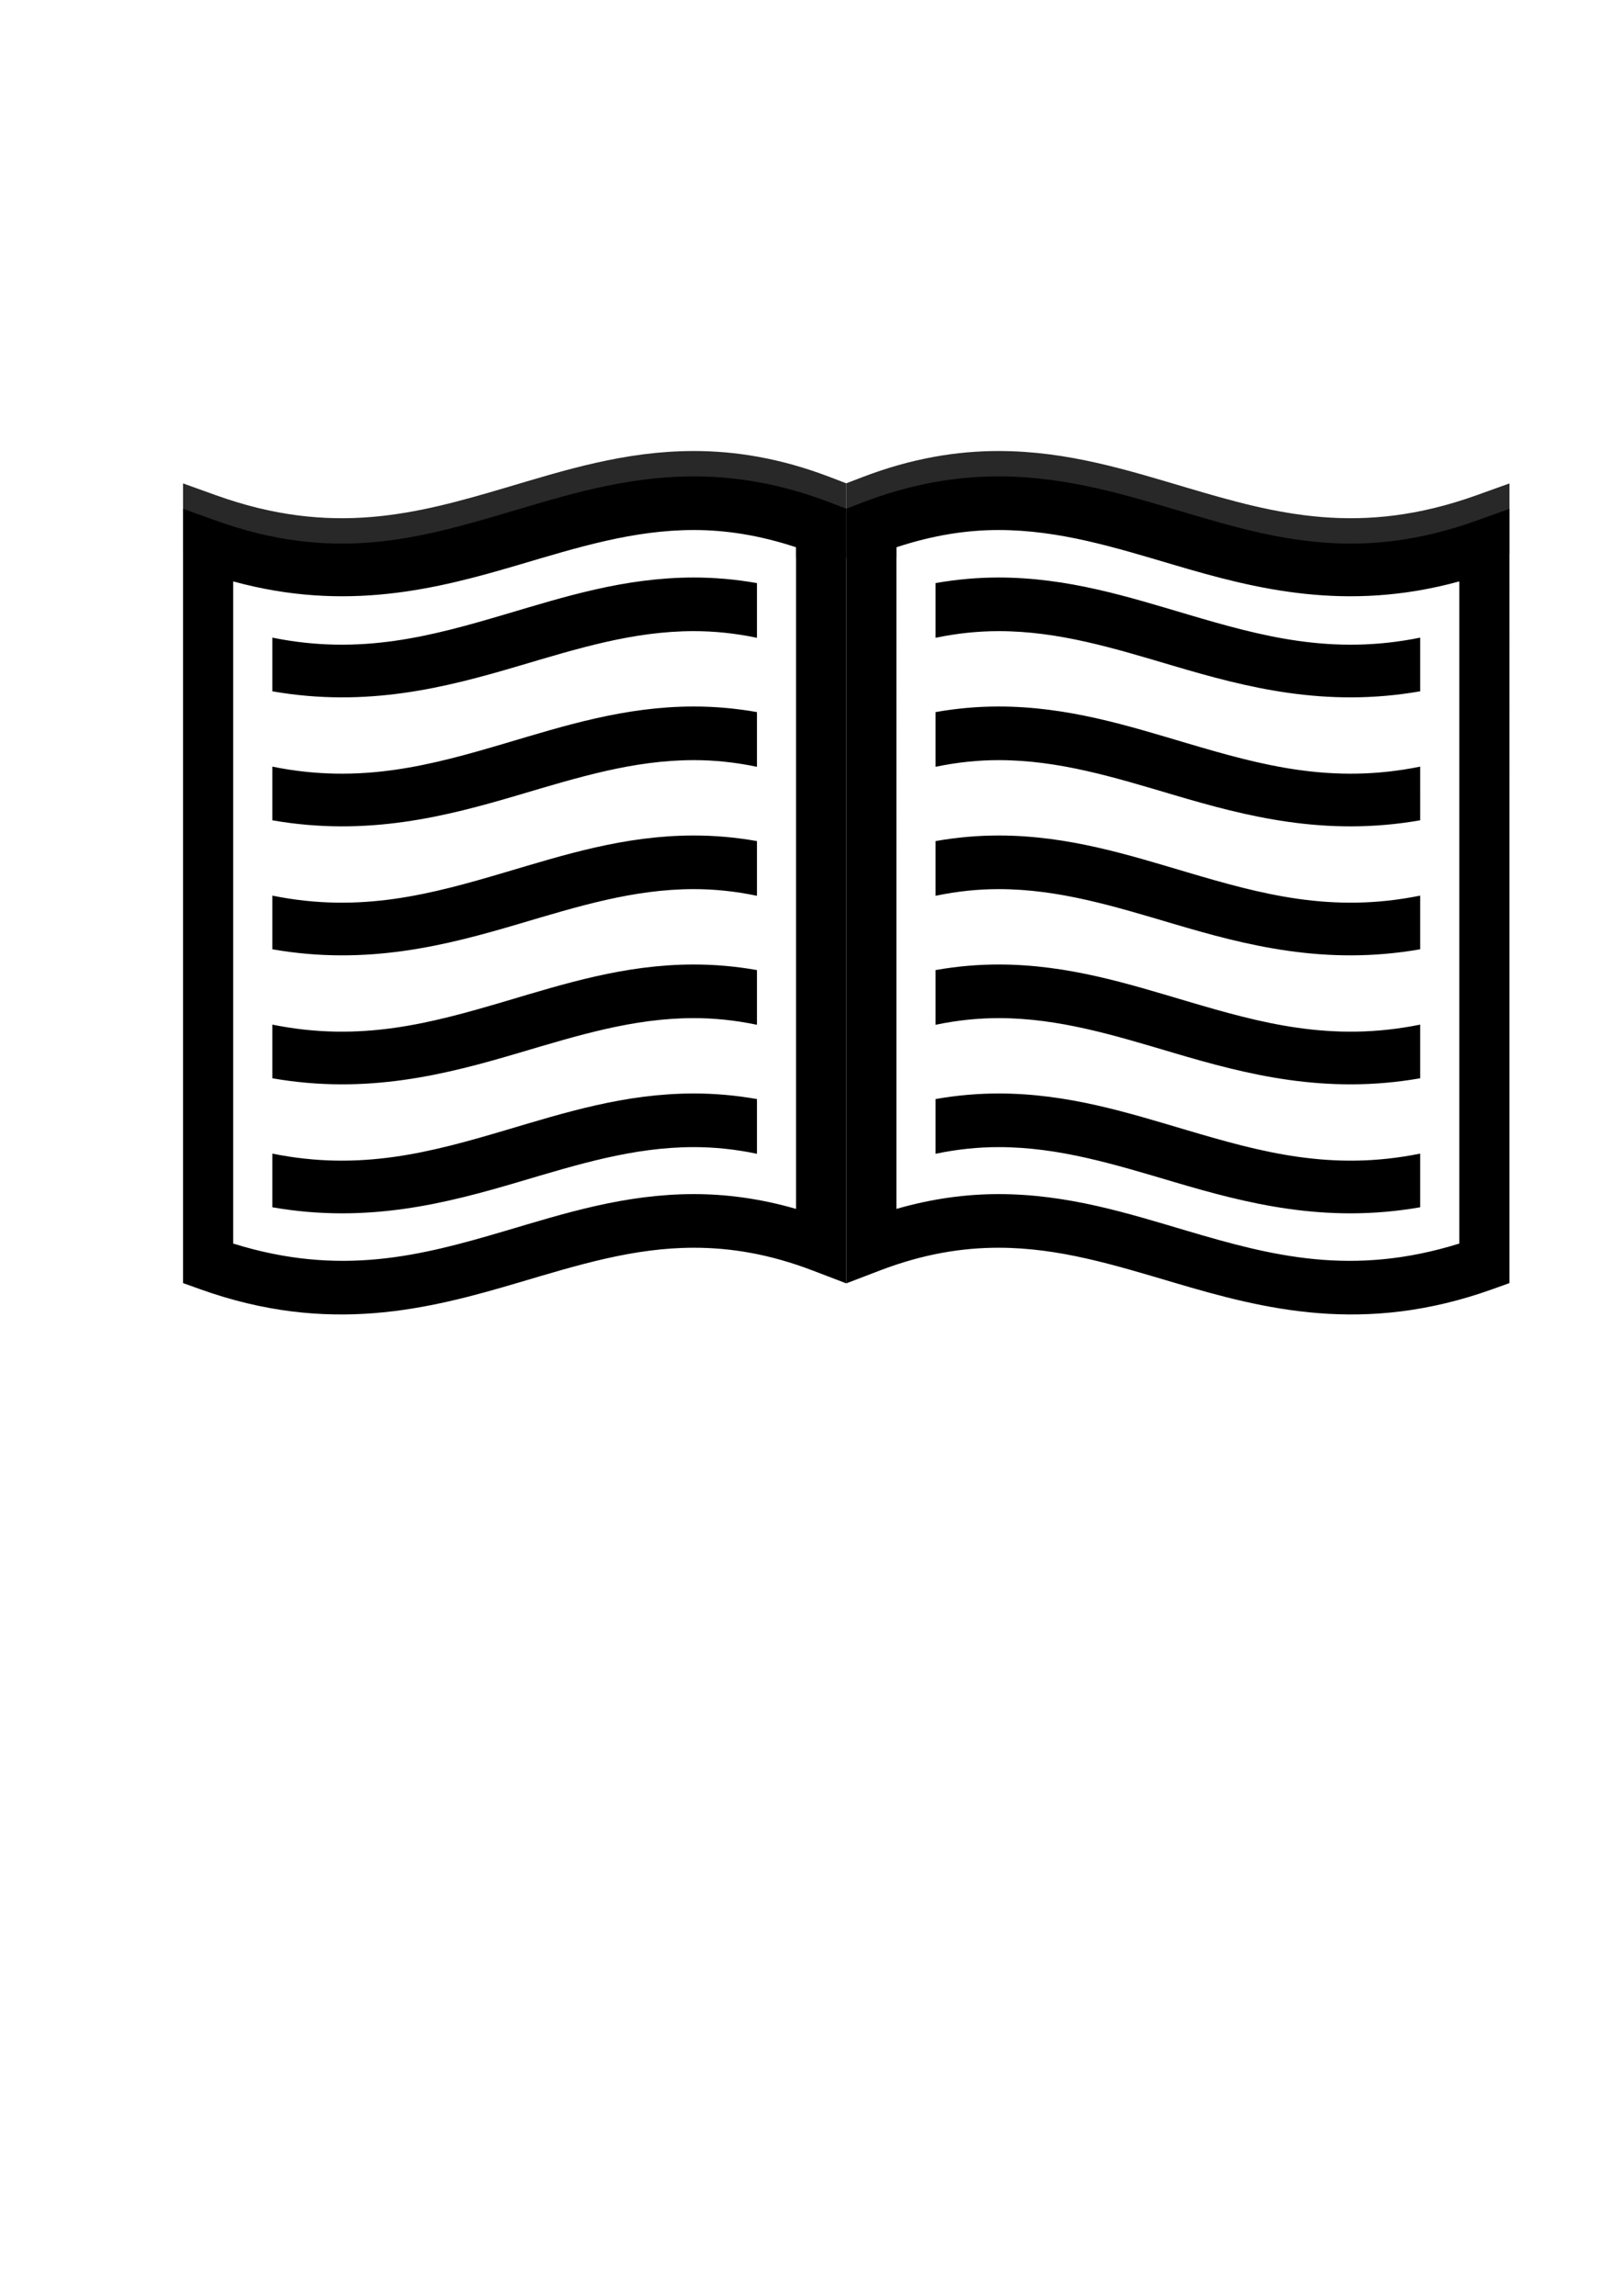
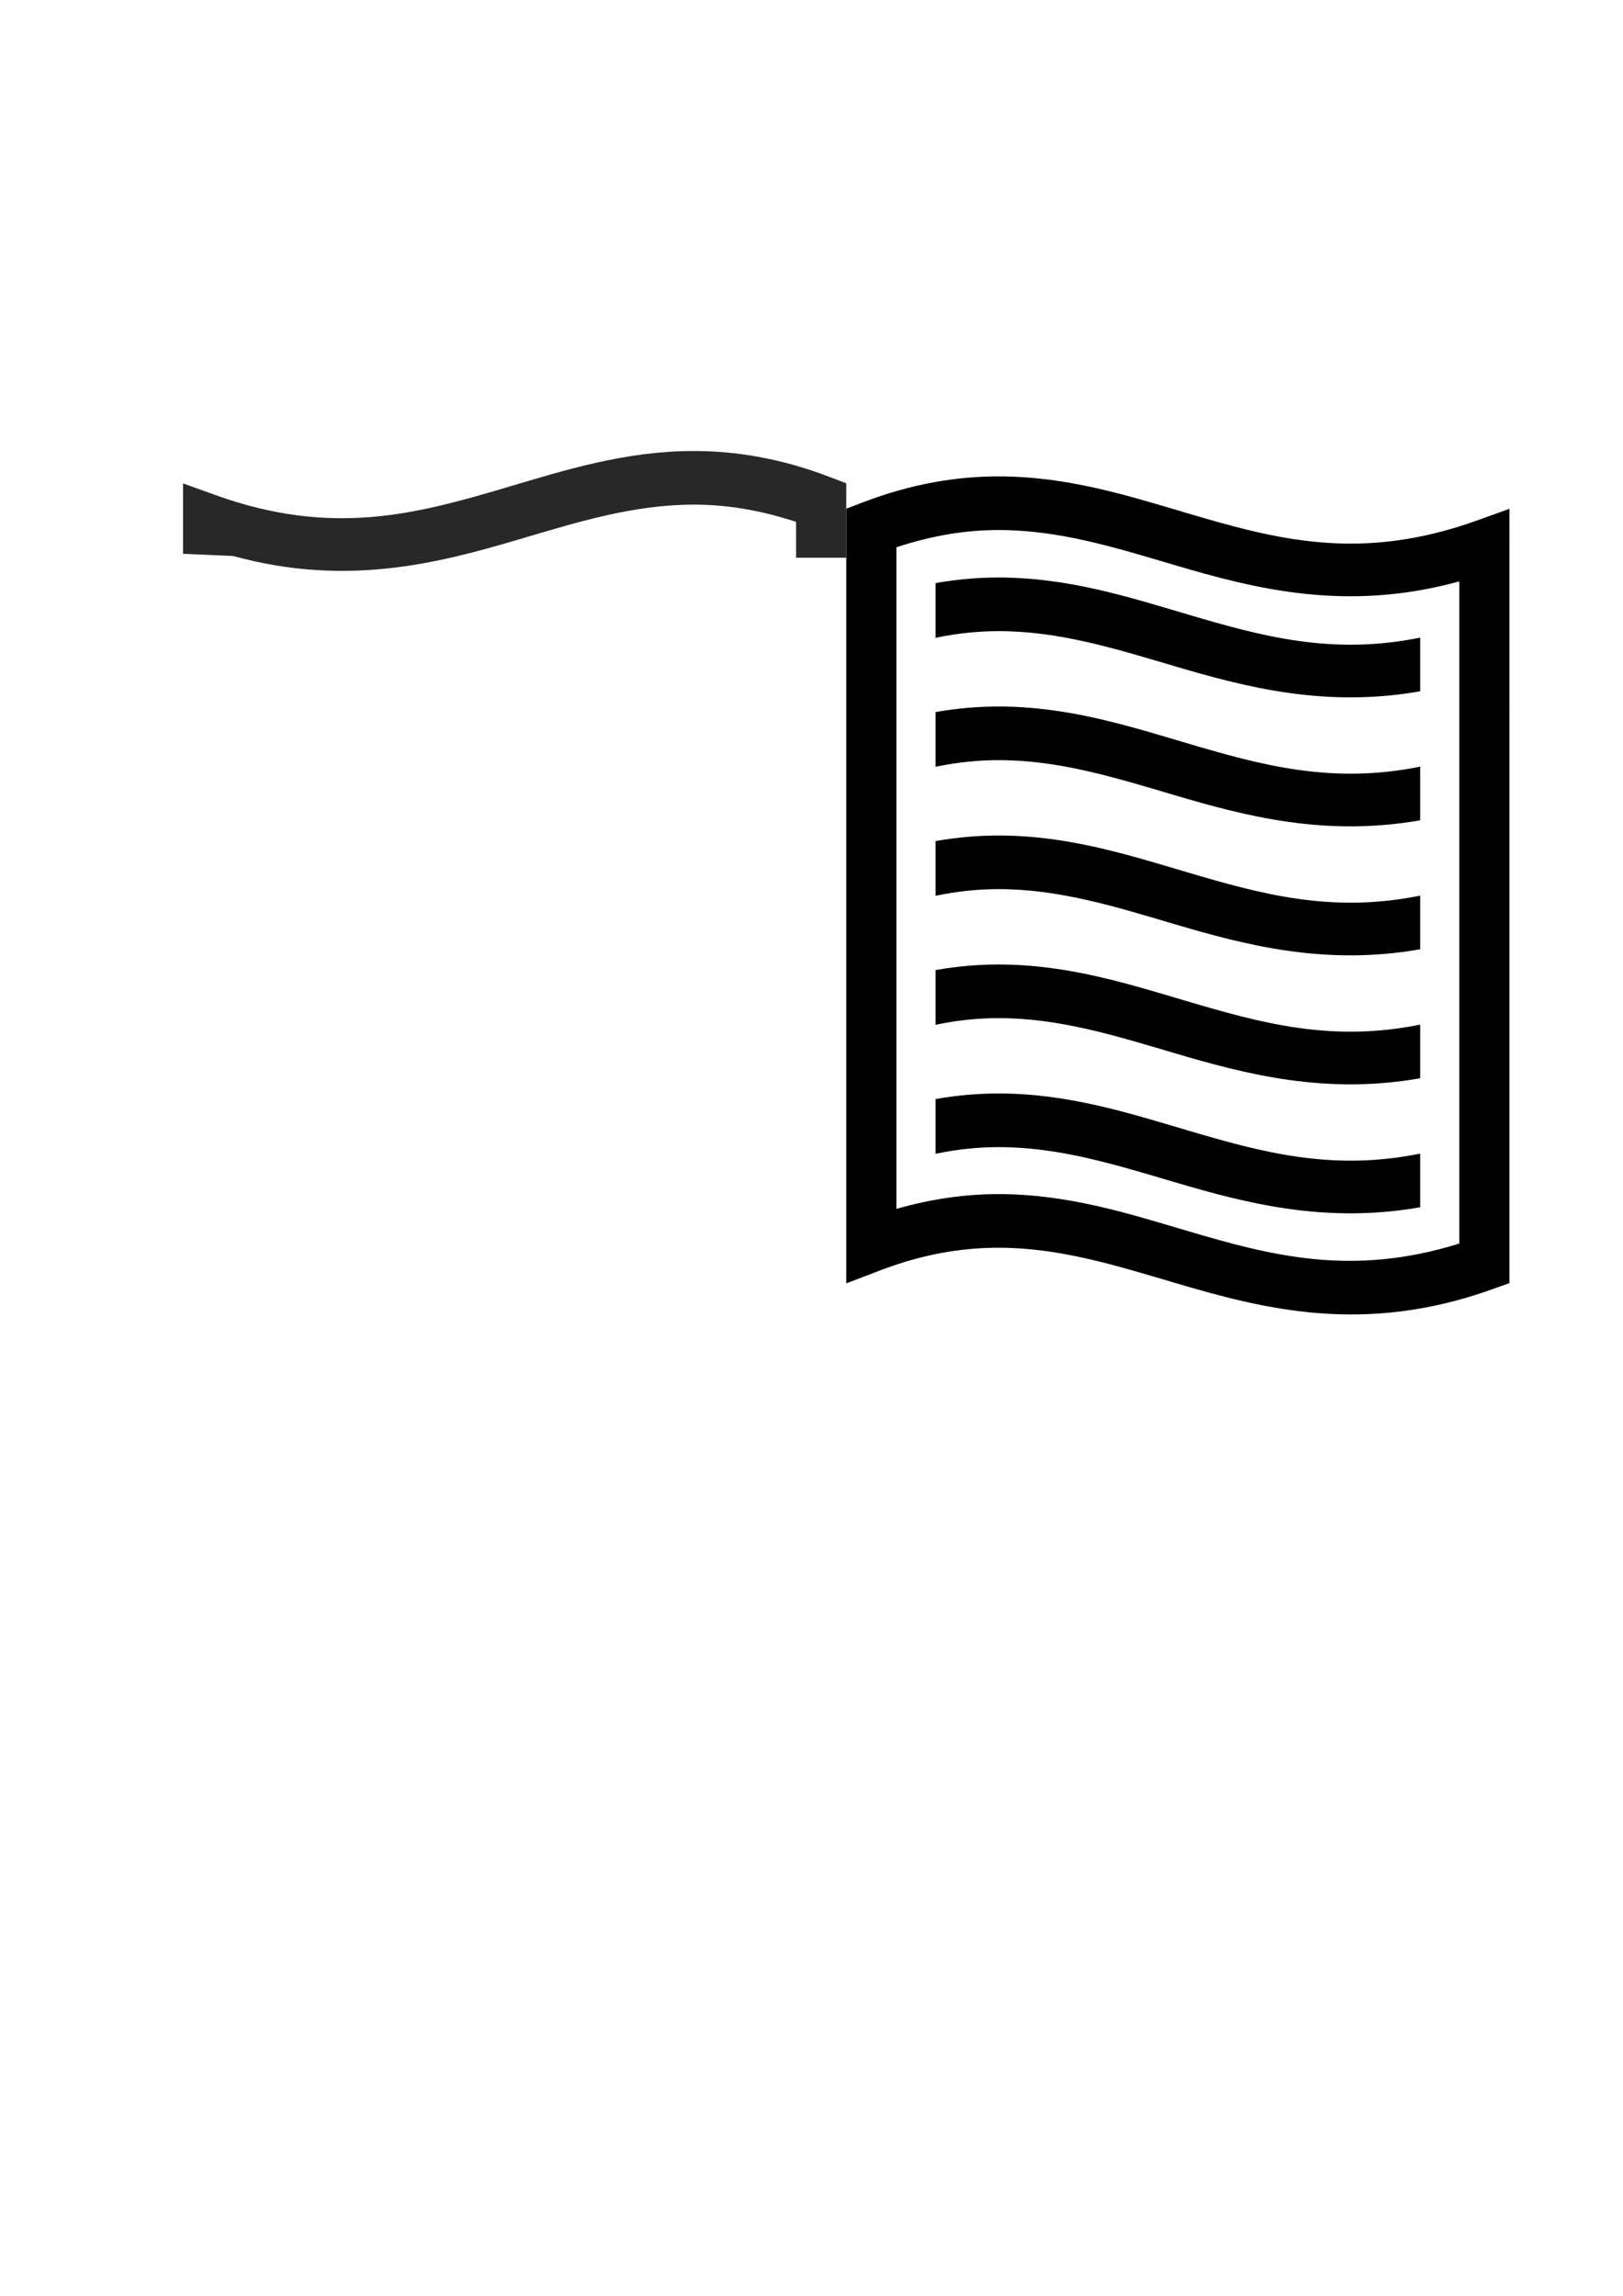
<svg xmlns="http://www.w3.org/2000/svg" xmlns:ns1="http://sodipodi.sourceforge.net/DTD/sodipodi-0.dtd" xmlns:ns2="http://www.inkscape.org/namespaces/inkscape" ns1:docname="Book.svg" ns2:version="1.0 (6e3e5246a0, 2020-05-07)" id="svg4626" version="1.1" viewBox="0 0 210 297" height="1122.52" width="793.701">
  <defs id="defs4620" />
  <ns1:namedview ns2:window-maximized="1" ns2:window-y="27" ns2:window-x="74" ns2:window-height="1016" ns2:window-width="1846" ns2:snap-nodes="true" ns2:snap-intersection-paths="true" showborder="true" units="px" showgrid="false" ns2:document-rotation="0" ns2:current-layer="layer1" ns2:document-units="px" ns2:cy="417.33194" ns2:cx="245.17048" ns2:zoom="1" ns2:pageshadow="2" ns2:pageopacity="0.0" borderopacity="1.0" bordercolor="#666666" pagecolor="#ffffff" id="base" />
  <g id="layer1" ns2:groupmode="layer" ns2:label="Layer 1">
    <g style="stroke-width:1.298" transform="matrix(0.77,0,0,0.77,70.69,32.153)" id="g5271">
-       <path id="path5261" d="m 76.044,34.016 c 11.626,0.009 21.777,3.259 31.649,6.179 14.956,4.424 29.091,8.258 48.594,1.261 l 5.557,-1.995 v 11.825 l -8.431,0.373 c -18.959,5.202 -34.201,1.289 -47.97,-2.783 -9.965,-2.947 -19.26,-5.842 -29.405,-5.85 -5.358,-0.004 -11.014,0.852 -17.21,2.899 v 6.019 H 50.398 V 39.444 l 2.796,-1.07 c 8.217,-3.142 15.789,-4.364 22.851,-4.358 z" style="opacity:1;fill:#282828;fill-opacity:1;stroke:none;stroke-width:0.343px;stroke-linecap:butt;stroke-linejoin:miter;stroke-opacity:1" />
      <path id="path5208" style="color:#000000;font-style:normal;font-variant:normal;font-weight:normal;font-stretch:normal;font-size:medium;line-height:normal;font-family:sans-serif;font-variant-ligatures:normal;font-variant-position:normal;font-variant-caps:normal;font-variant-numeric:normal;font-variant-alternates:normal;font-variant-east-asian:normal;font-feature-settings:normal;font-variation-settings:normal;text-indent:0;text-align:start;text-decoration:none;text-decoration-line:none;text-decoration-style:solid;text-decoration-color:#000000;letter-spacing:normal;word-spacing:normal;text-transform:none;writing-mode:lr-tb;direction:ltr;text-orientation:mixed;dominant-baseline:auto;baseline-shift:baseline;text-anchor:start;white-space:normal;shape-padding:0;shape-margin:0;inline-size:0;clip-rule:nonzero;display:inline;overflow:visible;visibility:visible;opacity:1;isolation:auto;mix-blend-mode:normal;color-interpolation:sRGB;color-interpolation-filters:linearRGB;solid-color:#000000;solid-opacity:1;vector-effect:none;fill:#000000;fill-opacity:1;fill-rule:evenodd;stroke:none;stroke-width:12.022;stroke-linecap:butt;stroke-linejoin:miter;stroke-miterlimit:4;stroke-dasharray:none;stroke-dashoffset:0;stroke-opacity:1;color-rendering:auto;image-rendering:auto;shape-rendering:auto;text-rendering:auto;enable-background:accumulate;stop-color:#000000;stop-opacity:1" d="m 76.044,38.281 c -7.062,-0.005 -14.634,1.216 -22.851,4.358 L 50.398,43.709 V 173.858 l 5.637,-2.156 c 7.332,-2.804 13.842,-3.835 20.003,-3.83 10.145,0.008 19.44,2.902 29.405,5.85 15.099,4.466 31.916,8.872 53.528,1.119 l 2.874,-1.029 V 43.726 l -5.557,1.995 c -19.503,6.996 -33.638,3.162 -48.594,-1.261 -9.872,-2.92 -20.023,-6.17 -31.649,-6.179 z m -0.006,9.01 c 10.145,0.008 19.44,2.902 29.405,5.85 13.769,4.073 29.011,7.985 47.97,2.783 V 167.17 c -18.01,5.622 -31.524,2.069 -45.721,-2.13 -9.872,-2.92 -20.023,-6.169 -31.649,-6.178 -5.416,-0.004 -11.139,0.735 -17.215,2.487 V 50.19 c 6.196,-2.047 11.852,-2.903 17.21,-2.899 z m 0.006,7.979 c -3.422,-0.003 -6.964,0.286 -10.64,0.938 v 9.192 c 3.706,-0.777 7.231,-1.123 10.635,-1.121 10.145,0.008 19.44,2.903 29.405,5.85 12.14,3.591 25.427,7.053 41.395,4.258 V 65.371 C 131.99,68.388 120.124,65.125 107.694,61.448 97.822,58.529 87.67,55.279 76.044,55.27 Z m 0,21.672 C 72.623,76.939 69.08,77.228 65.404,77.88 v 9.192 c 3.706,-0.777 7.231,-1.123 10.635,-1.121 10.145,0.008 19.44,2.903 29.405,5.85 12.14,3.591 25.427,7.053 41.395,4.258 V 87.042 C 131.99,90.059 120.124,86.797 107.694,83.12 97.822,80.2 87.67,76.95 76.044,76.942 Z m 0,21.672 c -3.422,-0.003 -6.964,0.286 -10.64,0.938 v 9.192 c 3.706,-0.777 7.231,-1.123 10.635,-1.121 10.145,0.008 19.44,2.903 29.405,5.85 12.14,3.591 25.427,7.053 41.395,4.258 v -9.017 c -14.849,3.017 -26.715,-0.246 -39.146,-3.922 -9.872,-2.92 -20.023,-6.17 -31.649,-6.178 z m 0,21.672 c -3.422,-0.003 -6.964,0.286 -10.64,0.938 v 9.192 c 3.706,-0.777 7.231,-1.123 10.635,-1.121 10.145,0.008 19.44,2.903 29.405,5.85 12.14,3.591 25.427,7.053 41.395,4.258 v -9.017 c -14.849,3.017 -26.715,-0.246 -39.146,-3.922 -9.872,-2.92 -20.023,-6.17 -31.649,-6.178 z m 0,21.671 c -3.422,-0.003 -6.964,0.286 -10.64,0.938 v 9.192 c 3.706,-0.777 7.231,-1.123 10.635,-1.121 10.145,0.008 19.44,2.903 29.405,5.85 12.14,3.591 25.427,7.053 41.395,4.258 v -9.017 c -14.849,3.017 -26.715,-0.246 -39.146,-3.922 -9.872,-2.92 -20.023,-6.17 -31.649,-6.178 z" />
      <path style="opacity:1;fill:#282828;fill-opacity:1;stroke:none;stroke-width:0.343px;stroke-linecap:butt;stroke-linejoin:miter;stroke-opacity:1" d="m 24.752,34.016 c -11.626,0.009 -21.777,3.259 -31.649,6.179 -14.956,4.424 -29.091,8.258 -48.594,1.261 l -5.557,-1.995 v 11.825 l 8.431,0.373 c 18.959,5.202 34.201,1.289 47.97,-2.783 9.965,-2.947 19.26,-5.842 29.405,-5.85 5.358,-0.004 11.014,0.852 17.21,2.899 v 6.019 h 8.431 V 39.444 L 47.603,38.374 C 39.386,35.232 31.814,34.01 24.752,34.016 Z" id="path5265" />
-       <path d="m 24.752,38.281 c 7.062,-0.005 14.634,1.216 22.851,4.358 l 2.796,1.07 V 173.858 l -5.637,-2.156 c -7.332,-2.804 -13.842,-3.835 -20.003,-3.83 -10.145,0.008 -19.44,2.902 -29.405,5.85 -15.099,4.466 -31.916,8.872 -53.528,1.119 l -2.874,-1.029 V 43.726 l 5.557,1.995 c 19.503,6.996 33.638,3.162 48.594,-1.261 9.872,-2.92 20.023,-6.17 31.649,-6.179 z m 0.006,9.01 C 14.612,47.298 5.317,50.193 -4.648,53.14 -18.417,57.213 -33.659,61.126 -52.618,55.924 V 167.17 c 18.01,5.622 31.524,2.069 45.721,-2.13 9.872,-2.92 20.023,-6.169 31.649,-6.178 5.416,-0.004 11.139,0.735 17.215,2.487 V 50.19 C 35.771,48.143 30.115,47.287 24.757,47.291 Z m -0.006,7.979 c 3.422,-0.003 6.964,0.286 10.64,0.938 v 9.192 c -3.706,-0.777 -7.231,-1.123 -10.635,-1.121 -10.145,0.008 -19.44,2.903 -29.405,5.85 -12.14,3.591 -25.427,7.053 -41.395,4.258 v -9.017 c 14.849,3.017 26.715,-0.246 39.146,-3.922 C 2.974,58.529 13.125,55.279 24.752,55.27 Z m 0,21.672 c 3.422,-0.003 6.964,0.286 10.64,0.938 v 9.192 c -3.706,-0.777 -7.231,-1.123 -10.635,-1.121 -10.145,0.008 -19.44,2.903 -29.405,5.85 -12.14,3.591 -25.427,7.053 -41.395,4.258 v -9.017 c 14.849,3.017 26.715,-0.246 39.146,-3.922 9.872,-2.92 20.023,-6.17 31.649,-6.178 z m 0,21.672 c 3.422,-0.003 6.964,0.286 10.64,0.938 v 9.192 c -3.706,-0.777 -7.231,-1.123 -10.635,-1.121 -10.145,0.008 -19.44,2.903 -29.405,5.85 -12.14,3.591 -25.427,7.053 -41.395,4.258 v -9.017 c 14.849,3.017 26.715,-0.246 39.146,-3.922 9.872,-2.92 20.023,-6.17 31.649,-6.178 z m 0,21.672 c 3.422,-0.003 6.964,0.286 10.64,0.938 v 9.192 c -3.706,-0.777 -7.231,-1.123 -10.635,-1.121 -10.145,0.008 -19.44,2.903 -29.405,5.85 -12.14,3.591 -25.427,7.053 -41.395,4.258 v -9.017 c 14.849,3.017 26.715,-0.246 39.146,-3.922 9.872,-2.92 20.023,-6.17 31.649,-6.178 z m 0,21.671 c 3.422,-0.003 6.964,0.286 10.64,0.938 v 9.192 c -3.706,-0.777 -7.231,-1.123 -10.635,-1.121 -10.145,0.008 -19.44,2.903 -29.405,5.85 -12.14,3.591 -25.427,7.053 -41.395,4.258 v -9.017 c 14.849,3.017 26.715,-0.246 39.146,-3.922 9.872,-2.92 20.023,-6.17 31.649,-6.178 z" style="color:#000000;font-style:normal;font-variant:normal;font-weight:normal;font-stretch:normal;font-size:medium;line-height:normal;font-family:sans-serif;font-variant-ligatures:normal;font-variant-position:normal;font-variant-caps:normal;font-variant-numeric:normal;font-variant-alternates:normal;font-variant-east-asian:normal;font-feature-settings:normal;font-variation-settings:normal;text-indent:0;text-align:start;text-decoration:none;text-decoration-line:none;text-decoration-style:solid;text-decoration-color:#000000;letter-spacing:normal;word-spacing:normal;text-transform:none;writing-mode:lr-tb;direction:ltr;text-orientation:mixed;dominant-baseline:auto;baseline-shift:baseline;text-anchor:start;white-space:normal;shape-padding:0;shape-margin:0;inline-size:0;clip-rule:nonzero;display:inline;overflow:visible;visibility:visible;opacity:1;isolation:auto;mix-blend-mode:normal;color-interpolation:sRGB;color-interpolation-filters:linearRGB;solid-color:#000000;solid-opacity:1;vector-effect:none;fill:#000000;fill-opacity:1;fill-rule:evenodd;stroke:none;stroke-width:12.022;stroke-linecap:butt;stroke-linejoin:miter;stroke-miterlimit:4;stroke-dasharray:none;stroke-dashoffset:0;stroke-opacity:1;color-rendering:auto;image-rendering:auto;shape-rendering:auto;text-rendering:auto;enable-background:accumulate;stop-color:#000000;stop-opacity:1" id="path5230" />
    </g>
  </g>
</svg>